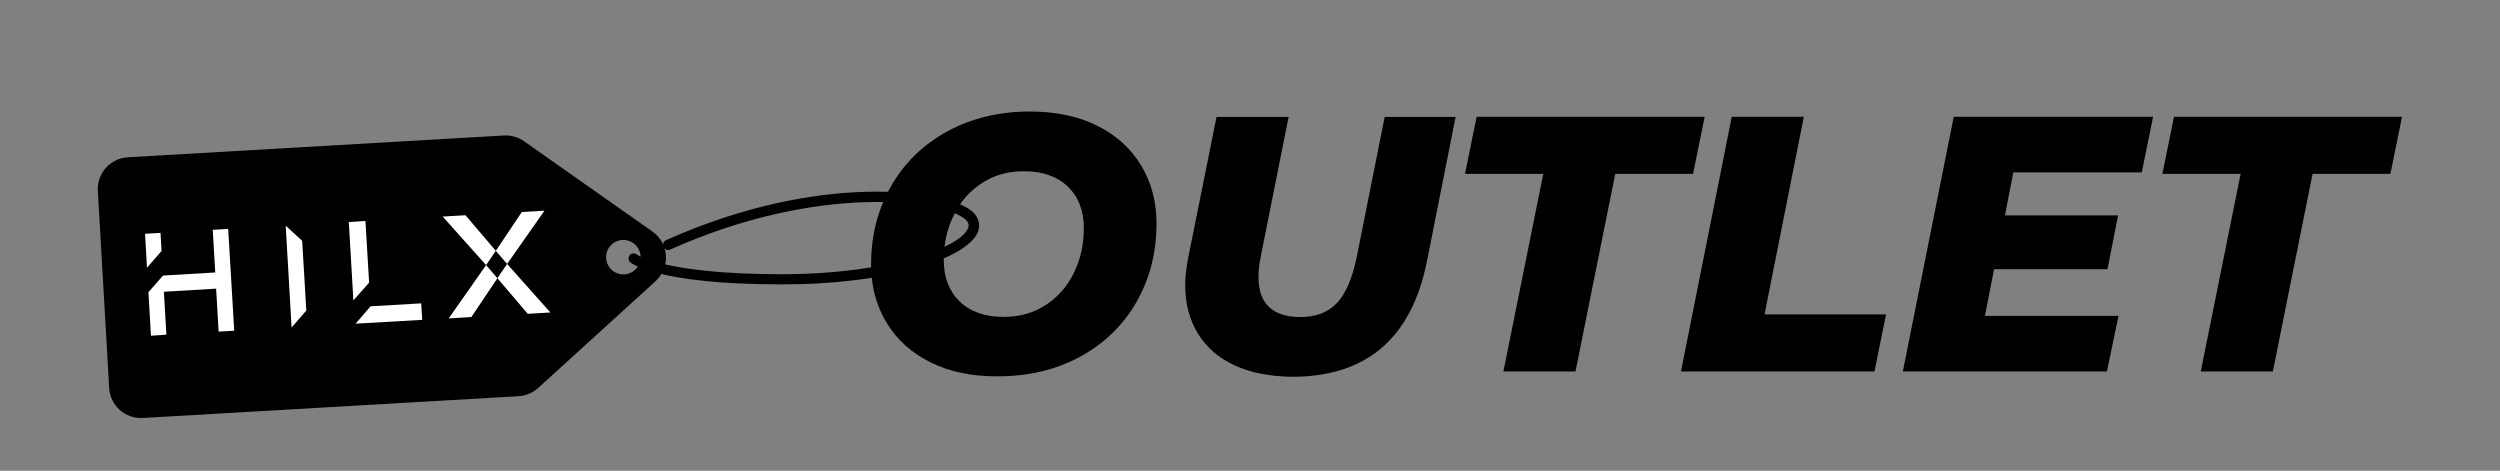
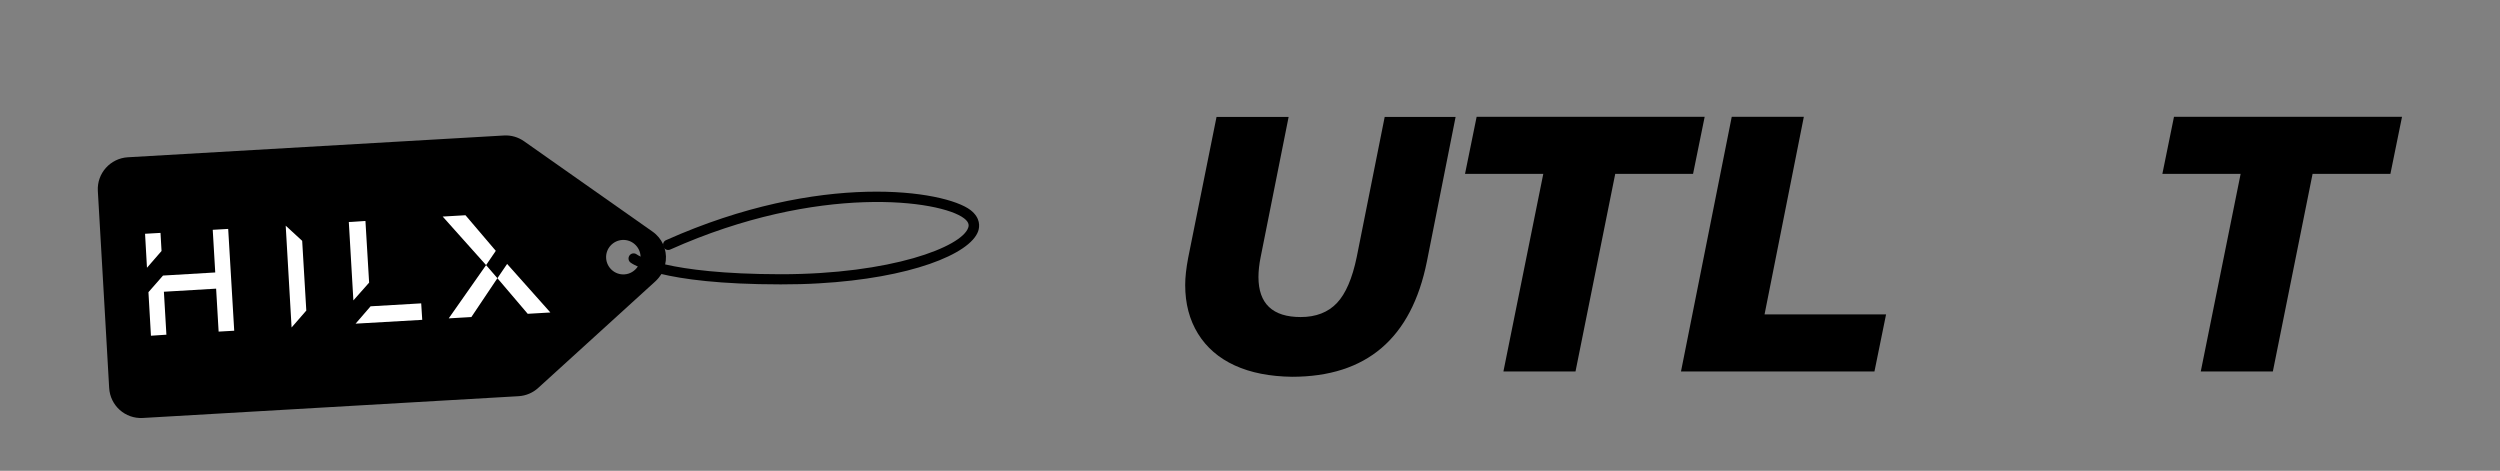
<svg xmlns="http://www.w3.org/2000/svg" xml:space="preserve" style="enable-background:new 0 0 169.93 32;" viewBox="0 0 169.93 32" y="0px" x="0px" id="Layer_1" version="1.1">
  <rect x="0" y="0" width="169.93" height="32" fill="#808080" stroke="none" />
  <style type="text/css">
	.st0{fill:#FFFFFF;}
</style>
  <g>
    <g>
-       <path d="M63.25,24.63c-1.29-0.64-2.29-1.54-2.99-2.7c-0.7-1.15-1.05-2.47-1.05-3.96c0-1.98,0.46-3.76,1.37-5.34    s2.19-2.82,3.83-3.71c1.64-0.89,3.51-1.34,5.6-1.34c1.75,0,3.27,0.32,4.56,0.96c1.29,0.64,2.29,1.54,2.99,2.7    c0.7,1.15,1.05,2.47,1.05,3.96c0,1.98-0.46,3.76-1.37,5.34c-0.91,1.58-2.19,2.82-3.83,3.71c-1.64,0.89-3.51,1.33-5.6,1.33    C66.06,25.59,64.54,25.27,63.25,24.63z M71.1,20.72c0.82-0.54,1.46-1.27,1.9-2.19c0.45-0.91,0.67-1.92,0.67-3.03    c0-1.17-0.36-2.11-1.08-2.81c-0.72-0.7-1.72-1.05-3-1.05c-1.09,0-2.04,0.27-2.87,0.82c-0.82,0.54-1.46,1.27-1.9,2.19    c-0.45,0.91-0.67,1.92-0.67,3.03c0,1.17,0.36,2.11,1.08,2.81c0.72,0.7,1.72,1.05,3,1.05C69.32,21.54,70.28,21.26,71.1,20.72z" />
      <path d="M83.93,24.84c-1.09-0.5-1.92-1.22-2.5-2.16c-0.58-0.94-0.87-2.04-0.87-3.31c0-0.53,0.07-1.14,0.2-1.83l1.93-9.59h4.9    l-1.9,9.52c-0.1,0.49-0.15,0.95-0.15,1.36c0,1.81,0.96,2.72,2.87,2.72c1.04,0,1.86-0.32,2.46-0.95s1.05-1.68,1.35-3.13l1.9-9.52    h4.82l-1.95,9.82c-1.05,5.23-4.11,7.84-9.17,7.84C86.32,25.59,85.02,25.34,83.93,24.84z" />
      <path d="M104.9,11.82h-5.32l0.79-3.88h15.5l-0.79,3.88h-5.29l-2.7,13.43h-4.9L104.9,11.82z" />
      <path d="M117.71,7.94h4.9l-2.67,13.43h8.26l-0.79,3.88h-13.15L117.71,7.94z" />
-       <path d="M136.85,11.72l-0.57,2.92h7.69l-0.72,3.66h-7.71l-0.62,3.17h9.08l-0.79,3.78h-13.87l3.46-17.31h13.55l-0.77,3.78H136.85z" />
      <path d="M152.3,11.82h-5.32l0.79-3.88h15.5l-0.79,3.88h-5.29l-2.7,13.43h-4.9L152.3,11.82z" />
    </g>
    <path d="M45.18,16.89c-0.03-0.1-0.06-0.19-0.11-0.29c0,0,0,0,0,0c-0.15-0.33-0.39-0.63-0.72-0.86L35.62,9.6   c-0.4-0.28-0.88-0.42-1.37-0.39L8.69,10.69c-1.19,0.07-2.11,1.09-2.04,2.29l0.49,8.48l0.28,4.91c0.07,1.2,1.09,2.11,2.29,2.04   l20.87-1.21l4.67-0.27c0.5-0.03,0.97-0.23,1.33-0.56l7.97-7.25c0.16-0.15,0.29-0.31,0.4-0.48c0.13-0.21,0.21-0.43,0.26-0.66   C45.3,17.61,45.28,17.24,45.18,16.89z M43.35,18.12c-0.2,0.3-0.53,0.51-0.91,0.53c-0.65,0.04-1.2-0.46-1.24-1.1   c-0.04-0.65,0.46-1.2,1.1-1.24c0.65-0.04,1.2,0.46,1.24,1.1c0,0.01,0,0.02,0,0.02C43.55,17.69,43.48,17.92,43.35,18.12z" />
    <g>
      <path d="M55.66,19.26c-0.83,0.05-1.69,0.07-2.59,0.07c-8.3,0-10.14-1.43-10.22-1.49c-0.15-0.12-0.17-0.34-0.05-0.49    c0.12-0.15,0.34-0.17,0.49-0.05c0.04,0.03,1.89,1.33,9.77,1.34c7.52,0,12.31-1.86,12.75-3.16c0.03-0.09,0.12-0.34-0.28-0.64    c-1.59-1.23-9.87-2.4-19.97,2.12c-0.18,0.08-0.39,0-0.46-0.18c-0.08-0.18,0-0.39,0.18-0.46c10.52-4.7,18.94-3.38,20.69-2.04    c0.69,0.54,0.62,1.13,0.52,1.43C65.94,17.28,61.84,18.91,55.66,19.26z" />
    </g>
    <g>
      <path d="M24.02,20.42l-0.31-5.33l1.13-0.07l0.25,4.19L24.02,20.42L24.02,20.42z M25.19,20.82l3.44-0.2l0.07,1.12    l-4.53,0.26L25.19,20.82z" class="st0" />
      <polygon points="19.82,22.26 19.42,15.34 20.54,16.37 20.82,21.11" class="st0" />
      <g>
        <polyline points="33.04,18.02 33.81,18.91 32.04,21.55 30.5,21.64 30.5,21.64 33.04,18.02" class="st0" />
        <polyline points="34.47,17.94 33.81,18.91 35.87,21.33 37.41,21.24 37.41,21.24 34.47,17.94" class="st0" />
      </g>
      <g>
        <polyline points="33.04,18.02 33.7,17.05 31.64,14.63 30.09,14.72 30.09,14.72 33.04,18.02" class="st0" />
-         <polyline points="34.47,17.94 33.7,17.05 35.47,14.41 37.01,14.32 37.01,14.32 34.47,17.94" class="st0" />
      </g>
      <path d="M10.26,22.82l-0.17-2.96l0.99-1.13l3.55-0.21l-0.17-2.9l1.05-0.06l0.41,6.92l-1.06,0.06l-0.17-2.92    l-3.55,0.21l0.17,2.92L10.26,22.82L10.26,22.82z M9.99,18.2l0.99-1.14l-0.07-1.23l-1.05,0.06L9.99,18.2z" class="st0" />
    </g>
  </g>
</svg>